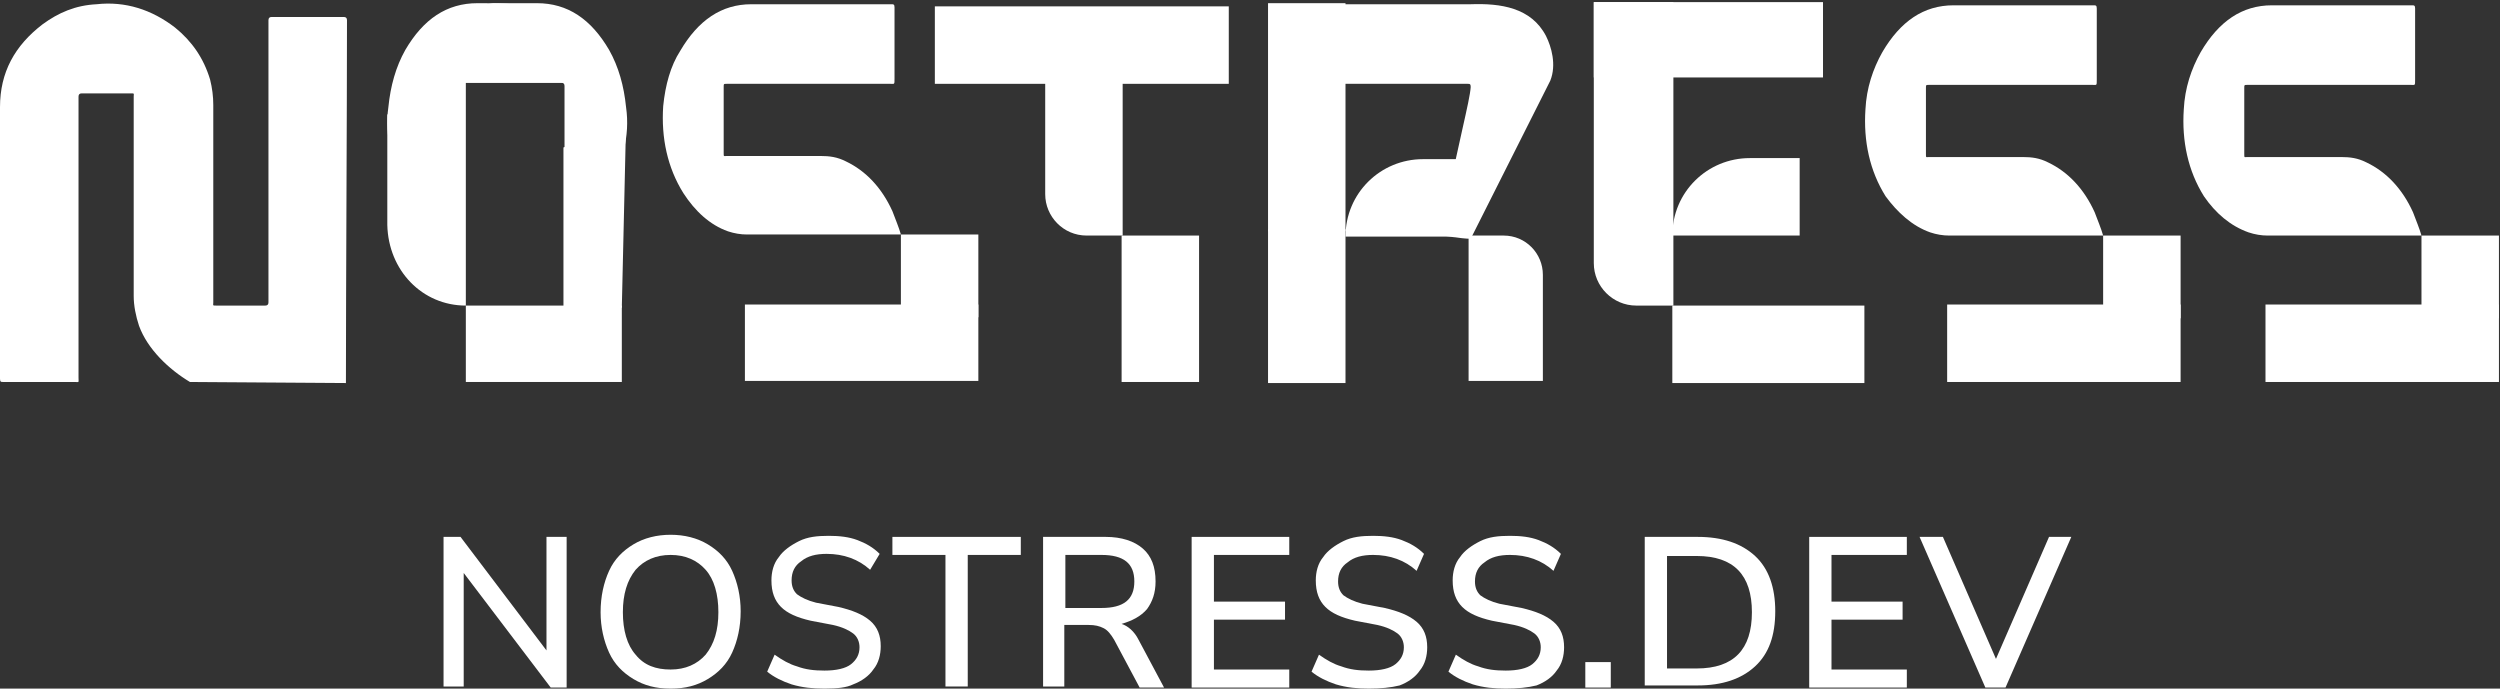
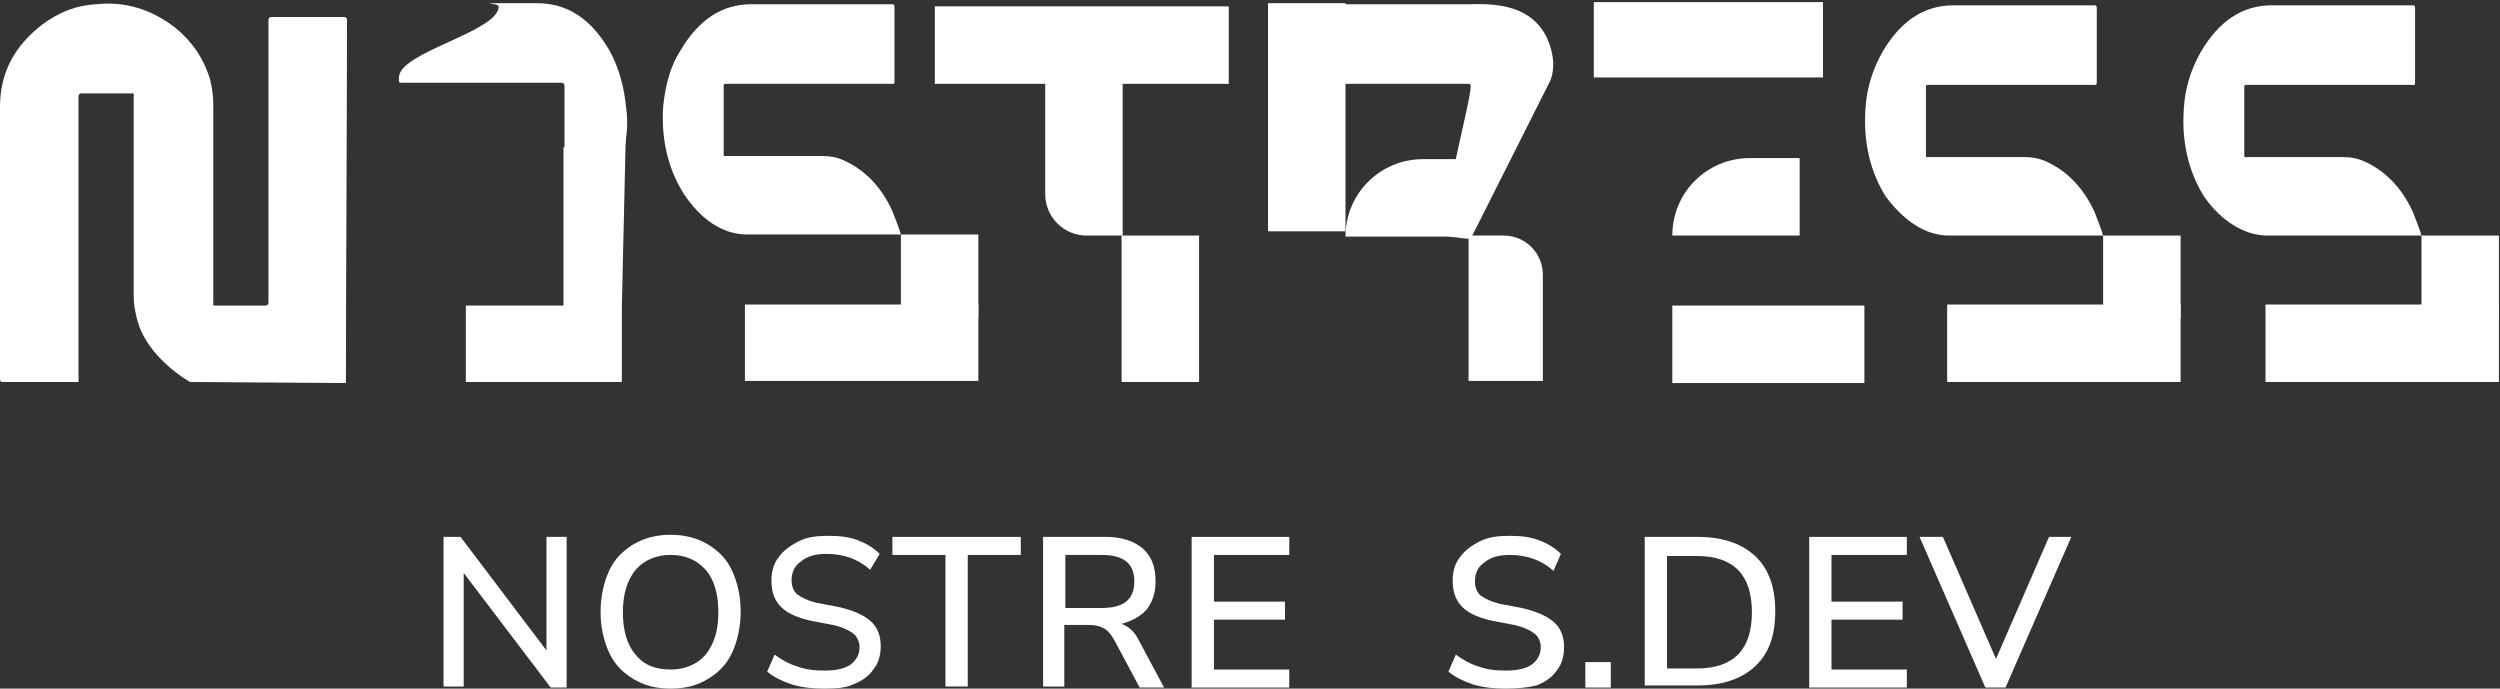
<svg xmlns="http://www.w3.org/2000/svg" width="668" height="184" viewBox="0 0 668 184" fill="none">
  <rect x="0" y="0" width="668" height="184" fill="#333333" stroke="none" />
  <g clip-path="url(#clip0_29_351)">
    <path d="M92.431 102.349C92.431 77.683 92.715 29.769 92.715 5.387C92.715 4.82 92.431 4.537 91.864 4.537C85.343 4.537 79.105 4.537 72.584 4.537C72.017 4.537 71.733 4.82 71.733 5.387C71.733 18.712 71.733 32.037 71.733 45.362C71.733 58.688 71.733 67.477 71.733 80.802C71.733 81.369 71.45 81.652 70.883 81.652C66.63 81.652 62.093 81.652 57.84 81.652C56.706 81.652 56.99 81.652 56.99 80.802C56.99 61.806 56.99 47.347 56.99 28.068C56.99 25.8 56.706 23.532 56.139 21.264C54.438 15.594 51.319 11.057 46.783 7.372C40.545 2.552 33.457 0.284 25.801 1.134C20.131 1.418 15.594 3.403 11.341 6.521C3.969 12.191 0 19.279 0 28.635C0 52.734 0 77.116 0 101.215C0 102.065 0.284 102.065 0.851 102.065C7.088 102.065 13.326 102.065 19.847 102.065C21.265 102.065 20.981 102.349 20.981 100.931C20.981 74.281 20.981 52.45 20.981 25.8C20.981 25.233 21.265 24.95 21.832 24.95C26.085 24.95 30.621 24.95 34.874 24.95C36.008 24.95 35.725 24.95 35.725 25.8C35.725 45.079 35.725 59.822 35.725 79.1C35.725 81.652 36.292 84.487 37.143 87.039C39.411 93.276 45.081 98.663 50.752 102.065L92.431 102.349Z" fill="white" />
    <path d="M194.503 61.807C196.204 62.374 197.905 62.657 199.606 62.657H240.718C240.151 60.672 239.3 58.688 238.45 56.42C235.615 50.182 231.362 45.646 225.974 43.095C223.706 41.961 221.722 41.677 219.17 41.677C202.725 41.677 210.664 41.677 194.219 41.677C193.368 41.677 193.368 41.961 193.368 40.827C193.368 36.007 193.368 28.069 193.368 23.249C193.368 22.398 193.368 22.398 194.219 22.398C216.901 22.398 214.917 22.398 237.883 22.398C239.017 22.398 239.017 22.682 239.017 20.981C239.017 14.176 239.017 8.79 239.017 1.985C239.017 1.135 238.733 1.135 238.166 1.135C217.469 1.135 221.438 1.135 200.74 1.135C192.801 1.135 186.564 5.387 181.744 13.609C179.192 17.578 177.774 22.682 177.207 28.352C176.64 36.857 178.341 44.796 182.594 51.6C185.713 56.42 189.682 60.105 194.503 61.807Z" fill="white" />
    <path d="M261.416 81.369H199.039V101.782H261.416V81.369Z" fill="white" />
    <path d="M261.416 62.657H240.718V84.771H261.416V62.657Z" fill="white" />
    <path d="M328.329 1.701H249.791V22.398H328.329V1.701Z" fill="white" />
    <path d="M320.391 62.94H299.693V102.065H320.391V62.94Z" fill="white" />
    <path d="M299.976 62.94H290.336C284.099 62.94 279.279 57.837 279.279 51.883V13.042H299.976V62.94Z" fill="white" />
    <path d="M515.744 62.09C517.445 62.657 519.146 62.94 520.847 62.94H561.959C561.392 60.956 560.542 58.971 559.691 56.703C556.856 50.466 552.603 45.929 547.216 43.378C544.947 42.244 542.963 41.96 540.411 41.96C523.966 41.96 531.905 41.96 515.46 41.96C514.61 41.96 514.61 42.244 514.61 41.11C514.61 36.29 514.61 28.352 514.61 23.532C514.61 22.681 514.61 22.681 515.46 22.681C538.143 22.681 536.158 22.681 559.124 22.681C560.258 22.681 560.258 22.965 560.258 21.264C560.258 14.46 560.258 9.073 560.258 2.269C560.258 1.418 559.975 1.418 559.408 1.418C538.71 1.418 542.679 1.418 521.981 1.418C514.043 1.418 507.805 5.671 502.985 13.893C500.433 18.429 498.732 23.532 498.448 29.202C497.881 37.708 499.582 45.646 503.835 52.45C506.954 56.703 510.924 60.389 515.744 62.09Z" fill="white" />
    <path d="M582.657 81.369H520.28V102.066H582.657V81.369Z" fill="white" />
    <path d="M582.657 62.94H561.959V85.054H582.657V62.94Z" fill="white" />
    <path d="M150.555 39.408V82.219H166.149L167.284 32.888" fill="white" />
    <path d="M166.15 81.651H124.47V102.064H166.15V81.651Z" fill="white" />
    <path d="M106.608 20.697C106.608 22.114 106.324 22.114 107.742 22.114C130.708 22.114 127.022 22.114 149.988 22.114C150.555 22.114 150.839 22.398 150.839 22.965C150.839 27.501 150.839 35.156 150.839 39.975H166.717C167.567 36.29 167.851 32.604 167.284 28.635C166.717 22.965 165.299 17.861 162.747 13.325C157.927 5.103 151.689 0.851 143.467 0.851C122.486 0.851 151.689 0.851 130.708 0.851C130.141 0.851 133.26 1.134 133.26 1.701C133.26 8.505 106.608 13.892 106.608 20.697Z" fill="white" />
-     <path d="M164.448 20.697C164.448 22.114 164.732 22.114 163.314 22.114C140.348 22.114 144.034 22.114 121.068 22.114C120.501 22.114 120.217 22.398 120.217 22.965C120.217 27.501 120.217 35.156 120.217 39.975H104.34C103.489 36.29 103.205 32.604 103.773 28.635C104.34 22.965 105.757 17.861 108.309 13.325C113.129 5.103 119.367 0.851 127.589 0.851C148.571 0.851 126.172 2.552 147.153 2.552C147.72 2.552 148.003 2.835 148.003 3.402C147.72 10.207 164.448 13.892 164.448 20.697Z" fill="white" />
-     <path d="M124.47 81.652V20.413L117.949 21.831L103.489 30.62V60.105C103.773 72.296 112.846 81.652 124.47 81.652Z" fill="white" />
    <path d="M414.24 21.547C415.941 17.294 414.523 12.475 413.105 9.64C409.136 1.985 400.914 0.851 392.975 1.134C372.277 1.134 361.503 1.134 340.805 1.134C340.238 1.134 339.954 1.418 339.954 1.985C339.954 8.789 339.954 13.892 339.954 20.98C339.954 22.398 339.671 22.398 341.088 22.398C363.771 22.398 369.442 22.398 392.124 22.398C392.691 22.398 392.975 22.398 392.975 23.248C392.691 27.217 389.856 37.14 384.752 62.657C384.752 62.94 390.99 63.791 392.691 63.791C392.975 63.791 392.975 63.791 392.975 63.791" fill="white" />
-     <path d="M359.518 61.239H338.82V102.349H359.518V61.239Z" fill="white" />
    <path d="M359.518 0.851H338.82V61.806H359.518V0.851Z" fill="white" />
    <path d="M392.691 62.94H401.764C407.718 62.94 412.255 67.76 412.255 73.43V101.782H392.407V62.94H392.691Z" fill="white" />
    <path d="M392.975 63.224H359.518C359.518 51.6 368.874 42.527 380.216 42.527H394.392L392.975 63.224Z" fill="white" />
    <path d="M487.107 0.567H425.864V20.697H487.107V0.567Z" fill="white" />
-     <path d="M447.129 81.652H437.206C430.968 81.652 425.864 76.549 425.864 70.312V0.567H447.129V81.652Z" fill="white" />
    <path d="M498.165 81.652H446.846V102.349H498.165V81.652Z" fill="white" />
    <path d="M481.153 62.941H446.846C446.846 51.317 456.202 42.244 467.543 42.244H480.869V62.941H481.153Z" fill="white" />
    <path d="M600.803 62.09C602.504 62.657 604.205 62.94 605.907 62.94H647.019C646.452 60.956 645.601 58.971 644.75 56.703C641.915 50.466 637.662 45.929 632.275 43.378C630.007 42.244 628.022 41.96 625.47 41.96C609.025 41.96 616.964 41.96 600.52 41.96C599.669 41.96 599.669 42.244 599.669 41.11C599.669 36.29 599.669 28.352 599.669 23.532C599.669 22.681 599.669 22.681 600.52 22.681C623.202 22.681 621.217 22.681 644.183 22.681C645.317 22.681 645.317 22.965 645.317 21.264C645.317 14.46 645.317 9.073 645.317 2.269C645.317 1.418 645.034 1.418 644.467 1.418C623.769 1.418 627.739 1.418 607.041 1.418C599.102 1.418 592.864 5.671 588.044 13.893C585.492 18.429 583.791 23.532 583.508 29.202C582.941 37.708 584.642 45.646 588.895 52.45C592.014 56.986 595.983 60.389 600.803 62.09Z" fill="white" />
    <path d="M667.717 81.369H605.34V102.066H667.717V81.369Z" fill="white" />
    <path d="M667.716 62.94H647.019V85.054H667.716V62.94Z" fill="white" />
    <path d="M118.516 183.717V143.458H123.053L146.019 173.794V143.458H151.406V183.717H147.153L123.903 153.097V183.433H118.516V183.717Z" fill="white" />
    <path d="M179.192 184C175.222 184 172.104 183.149 169.268 181.448C166.433 179.747 164.165 177.479 162.747 174.361C161.329 171.242 160.479 167.556 160.479 163.587C160.479 159.334 161.329 155.649 162.747 152.53C164.165 149.411 166.433 147.143 169.268 145.442C172.104 143.741 175.506 142.891 179.192 142.891C182.878 142.891 186.28 143.741 189.115 145.442C191.951 147.143 194.219 149.411 195.637 152.53C197.054 155.649 197.905 159.334 197.905 163.304C197.905 167.556 197.054 171.242 195.637 174.361C194.219 177.479 191.951 179.747 189.115 181.448C186.28 183.149 183.161 184 179.192 184ZM179.192 178.897C183.161 178.897 186.28 177.479 188.548 174.928C190.817 172.092 191.951 168.407 191.951 163.587C191.951 158.767 190.817 154.798 188.548 152.247C186.28 149.695 183.161 148.277 179.192 148.277C175.222 148.277 172.104 149.695 169.835 152.247C167.567 155.082 166.433 158.767 166.433 163.587C166.433 168.407 167.567 172.376 169.835 174.928C172.104 177.763 175.222 178.897 179.192 178.897Z" fill="white" />
    <path d="M220.304 184C217.185 184 214.35 183.716 211.514 182.866C208.963 182.015 206.694 180.881 204.993 179.464L206.978 174.927C208.963 176.345 210.947 177.479 212.932 178.046C215.2 178.896 217.469 179.18 220.304 179.18C223.423 179.18 225.974 178.613 227.392 177.479C228.81 176.345 229.66 174.927 229.66 172.943C229.66 171.525 229.093 170.108 227.959 169.257C226.825 168.406 225.124 167.556 222.572 166.989L216.618 165.855C212.932 165.004 210.38 163.87 208.679 162.169C206.978 160.468 206.127 158.2 206.127 155.081C206.127 152.813 206.694 150.545 208.112 148.844C209.246 147.143 211.231 145.725 213.499 144.591C215.767 143.457 218.319 143.174 221.438 143.174C224.273 143.174 226.825 143.457 229.093 144.308C231.362 145.158 233.346 146.292 235.047 147.994L232.496 152.246C229.377 149.411 225.407 147.994 220.871 147.994C218.036 147.994 215.767 148.561 214.066 149.978C212.365 151.112 211.514 152.813 211.514 155.081C211.514 156.782 212.081 157.917 212.932 158.767C214.066 159.618 215.767 160.468 218.036 161.035L223.99 162.169C227.676 163.02 230.511 164.154 232.496 165.855C234.48 167.556 235.331 169.824 235.331 172.659C235.331 174.927 234.764 177.195 233.346 178.896C232.212 180.598 230.227 182.015 227.959 182.866C226.258 183.716 223.706 184 220.304 184Z" fill="white" />
    <path d="M252.627 183.717V148.278H238.45V143.458H272.757V148.278H258.581V183.433H252.627V183.717Z" fill="white" />
    <path d="M278.711 183.717V143.458H295.44C299.693 143.458 303.095 144.592 305.363 146.577C307.632 148.561 308.766 151.396 308.766 155.366C308.766 158.484 307.915 160.752 306.497 162.737C304.796 164.721 302.528 165.856 299.693 166.706C301.394 167.273 303.095 168.691 304.229 170.959L311.034 183.717H304.513L297.708 170.959C296.857 169.541 296.007 168.407 294.873 167.84C293.739 167.273 292.604 166.99 290.903 166.99H284.382V183.433H278.711V183.717ZM284.666 162.453H294.306C300.26 162.453 303.095 160.185 303.095 155.366C303.095 150.546 300.26 148.278 294.306 148.278H284.666V162.453Z" fill="white" />
    <path d="M318.406 183.717V143.458H344.491V148.278H324.36V160.752H343.357V165.572H324.36V178.897H344.491V183.717H318.406Z" fill="white" />
-     <path d="M365.756 184C362.637 184 359.801 183.716 356.966 182.866C354.414 182.015 352.146 180.881 350.445 179.464L352.43 174.927C354.414 176.345 356.399 177.479 358.384 178.046C360.652 178.896 362.92 179.18 365.756 179.18C368.874 179.18 371.426 178.613 372.844 177.479C374.261 176.345 375.112 174.927 375.112 172.943C375.112 171.525 374.545 170.108 373.411 169.257C372.277 168.406 370.576 167.556 368.024 166.989L362.07 165.855C358.384 165.004 355.832 163.87 354.131 162.169C352.43 160.468 351.579 158.2 351.579 155.081C351.579 152.813 352.146 150.545 353.564 148.844C354.698 147.143 356.683 145.725 358.951 144.591C361.219 143.457 363.771 143.174 366.89 143.174C369.725 143.174 372.277 143.457 374.545 144.308C376.813 145.158 378.798 146.292 380.499 147.994L378.514 152.53C375.396 149.695 371.426 148.277 366.89 148.277C364.054 148.277 361.786 148.844 360.085 150.262C358.384 151.396 357.533 153.097 357.533 155.365C357.533 157.066 358.1 158.2 358.951 159.051C360.085 159.901 361.786 160.752 364.054 161.319L370.008 162.453C373.694 163.303 376.53 164.437 378.514 166.138C380.499 167.839 381.35 170.108 381.35 172.943C381.35 175.211 380.783 177.479 379.365 179.18C378.231 180.881 376.246 182.299 373.978 183.149C371.71 183.716 368.874 184 365.756 184Z" fill="white" />
    <path d="M402.331 184C399.212 184 396.377 183.716 393.541 182.866C390.99 182.015 388.721 180.881 387.02 179.464L389.005 174.927C390.99 176.345 392.974 177.479 394.959 178.046C397.227 178.896 399.496 179.18 402.331 179.18C405.45 179.18 408.002 178.613 409.419 177.479C410.837 176.345 411.687 174.927 411.687 172.943C411.687 171.525 411.12 170.108 409.986 169.257C408.852 168.406 407.151 167.556 404.599 166.989L398.645 165.855C394.959 165.004 392.407 163.87 390.706 162.169C389.005 160.468 388.154 158.2 388.154 155.081C388.154 152.813 388.721 150.545 390.139 148.844C391.273 147.143 393.258 145.725 395.526 144.591C397.794 143.457 400.346 143.174 403.465 143.174C406.3 143.174 408.852 143.457 411.12 144.308C413.389 145.158 415.373 146.292 417.075 147.994L415.09 152.53C411.971 149.695 408.002 148.277 403.465 148.277C400.63 148.277 398.362 148.844 396.66 150.262C394.959 151.396 394.109 153.097 394.109 155.365C394.109 157.066 394.676 158.2 395.526 159.051C396.66 159.901 398.362 160.752 400.63 161.319L406.584 162.453C410.27 163.303 413.105 164.437 415.09 166.138C417.075 167.839 417.925 170.108 417.925 172.943C417.925 175.211 417.358 177.479 415.94 179.18C414.806 180.881 412.822 182.299 410.553 183.149C408.285 183.716 405.45 184 402.331 184Z" fill="white" />
    <path d="M423.596 183.716V176.912H430.401V183.716H423.596Z" fill="white" />
    <path d="M439.474 183.717V143.458H453.65C460.171 143.458 465.275 145.159 468.961 148.561C472.647 151.963 474.348 157.067 474.348 163.304C474.348 169.825 472.647 174.644 468.961 178.047C465.275 181.449 460.171 183.15 453.65 183.15H439.474V183.717ZM445.428 178.614H453.367C463.29 178.614 468.11 173.51 468.11 163.587C468.11 153.664 463.29 148.561 453.367 148.561H445.428V178.614Z" fill="white" />
    <path d="M483.421 183.717V143.458H509.506V148.278H489.375V160.752H508.372V165.572H489.375V178.897H509.506V183.717H483.421Z" fill="white" />
    <path d="M530.487 183.717L512.908 143.458H519.146L533.322 176.062L547.499 143.458H553.453L535.874 183.717H530.487Z" fill="white" />
  </g>
  <defs>
    <clipPath id="clip0_29_351">
      <rect width="668" height="184" fill="white" />
    </clipPath>
  </defs>
</svg>